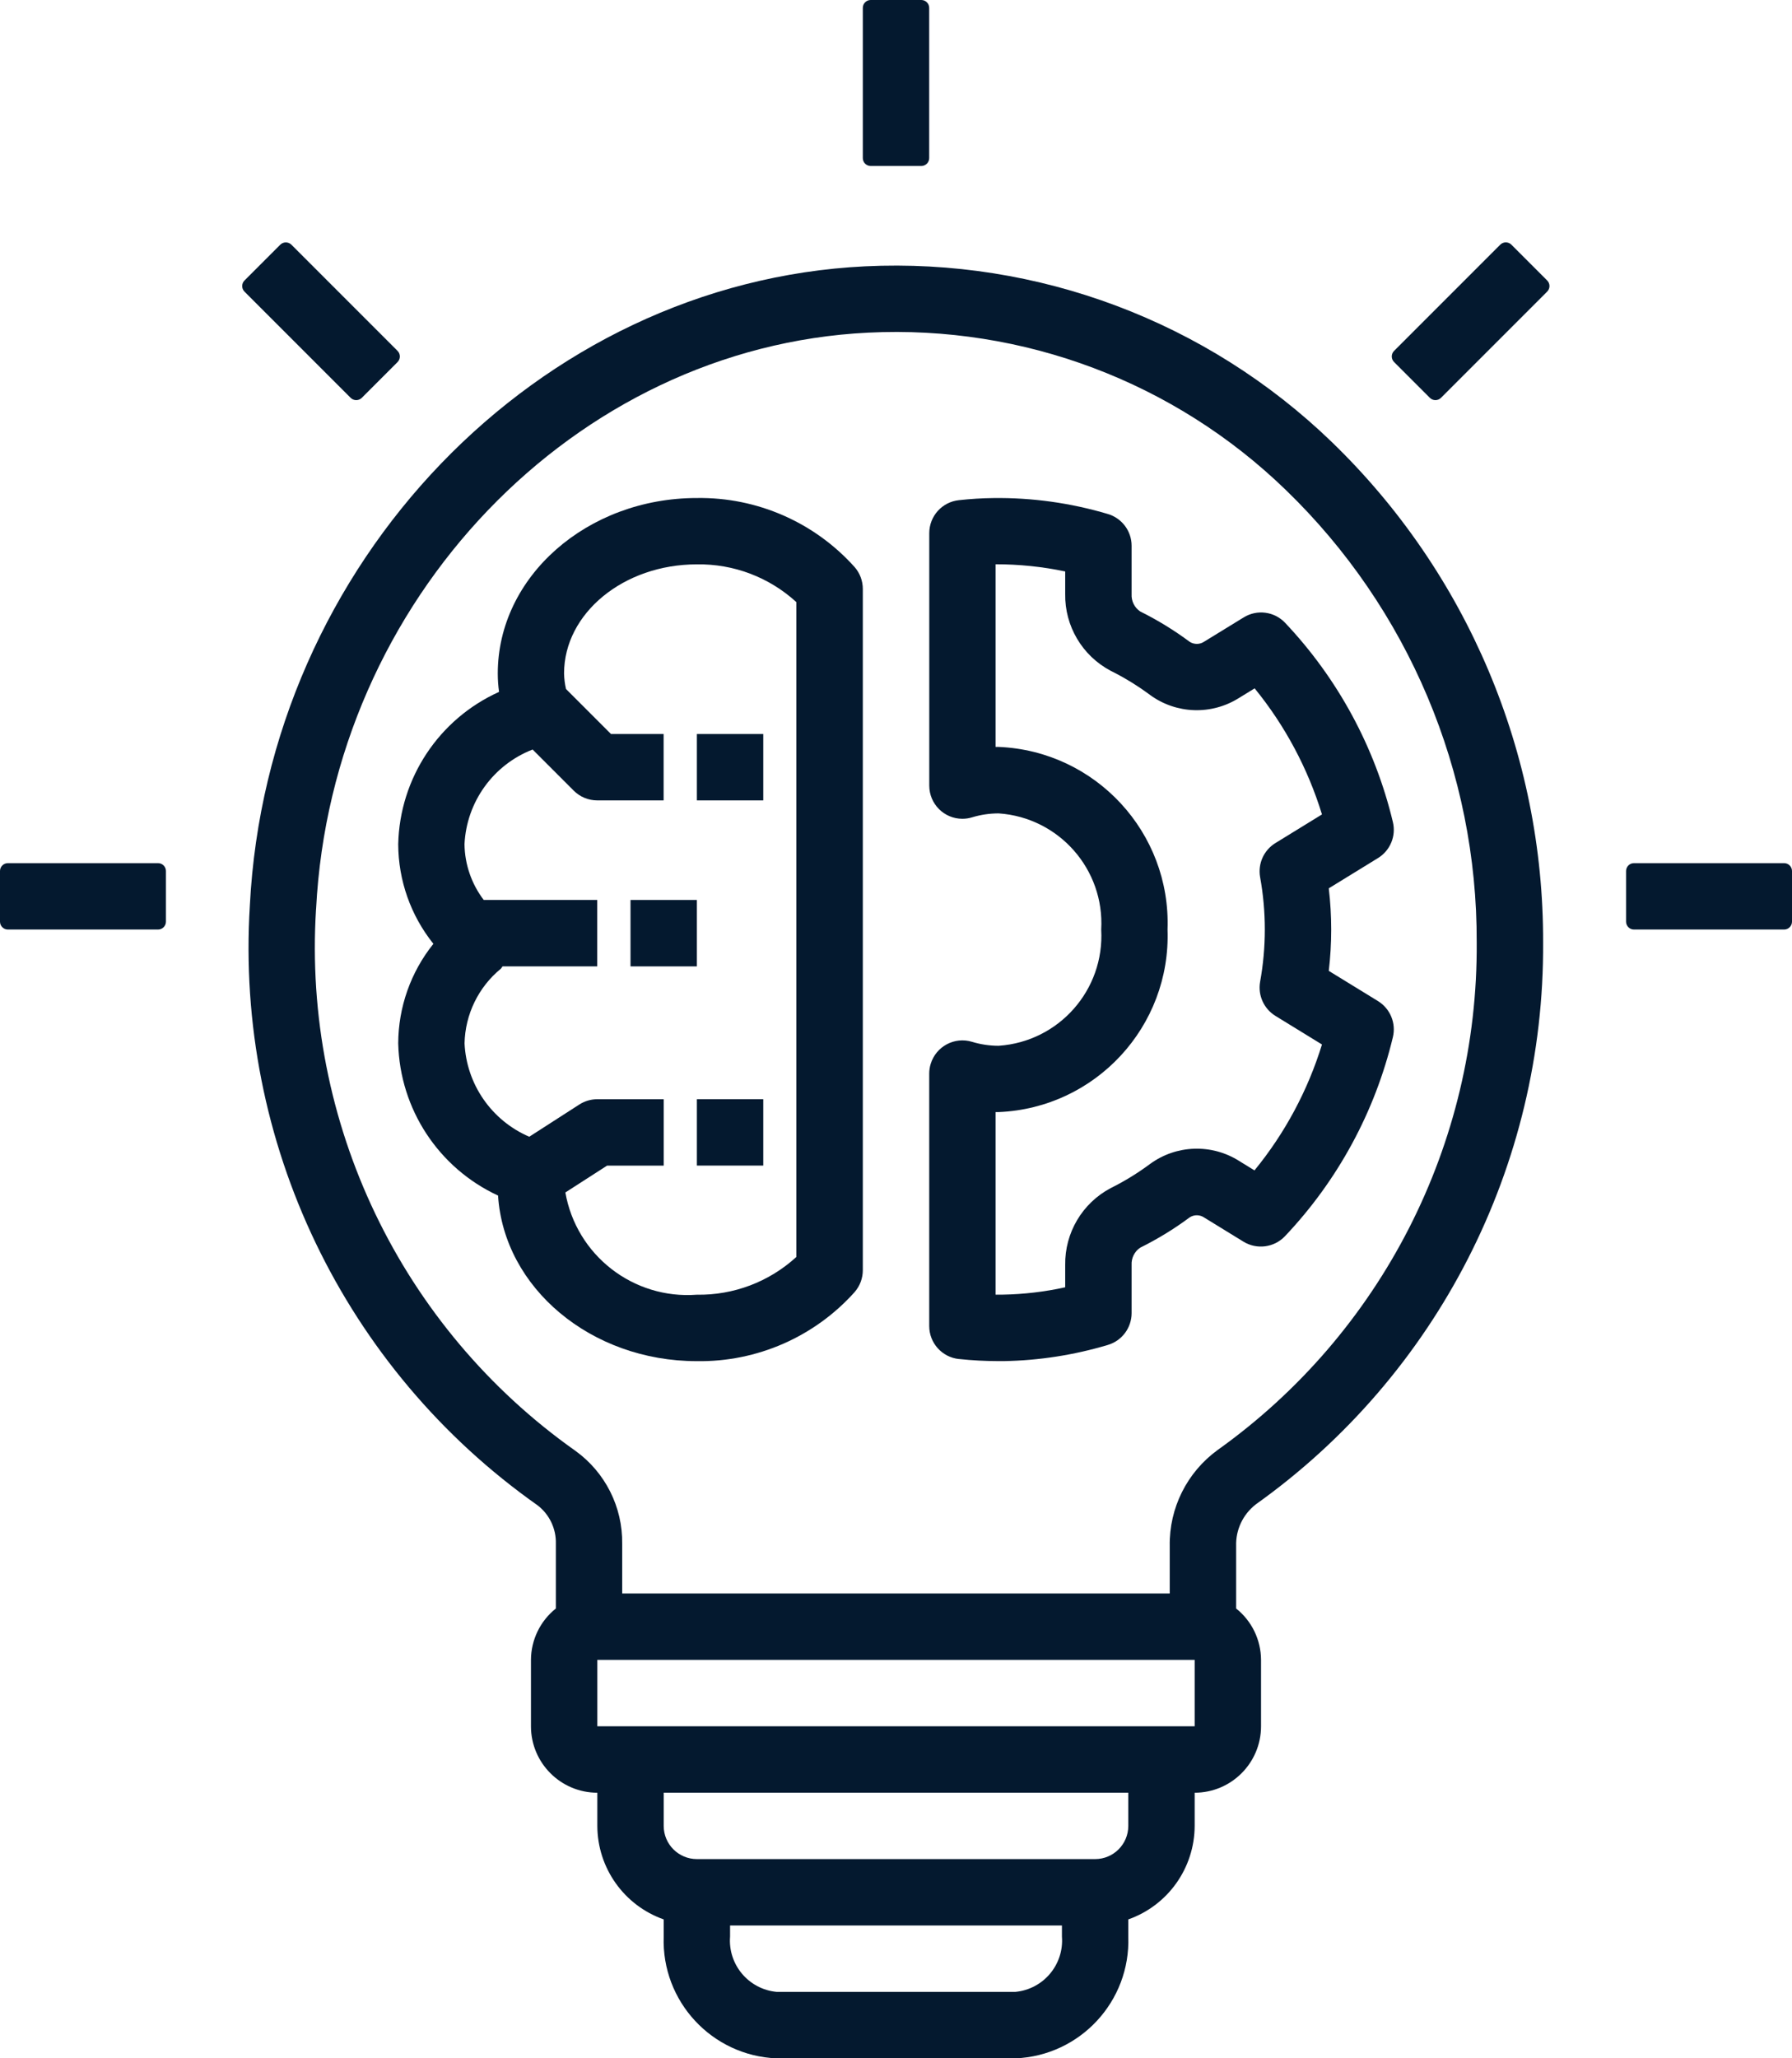
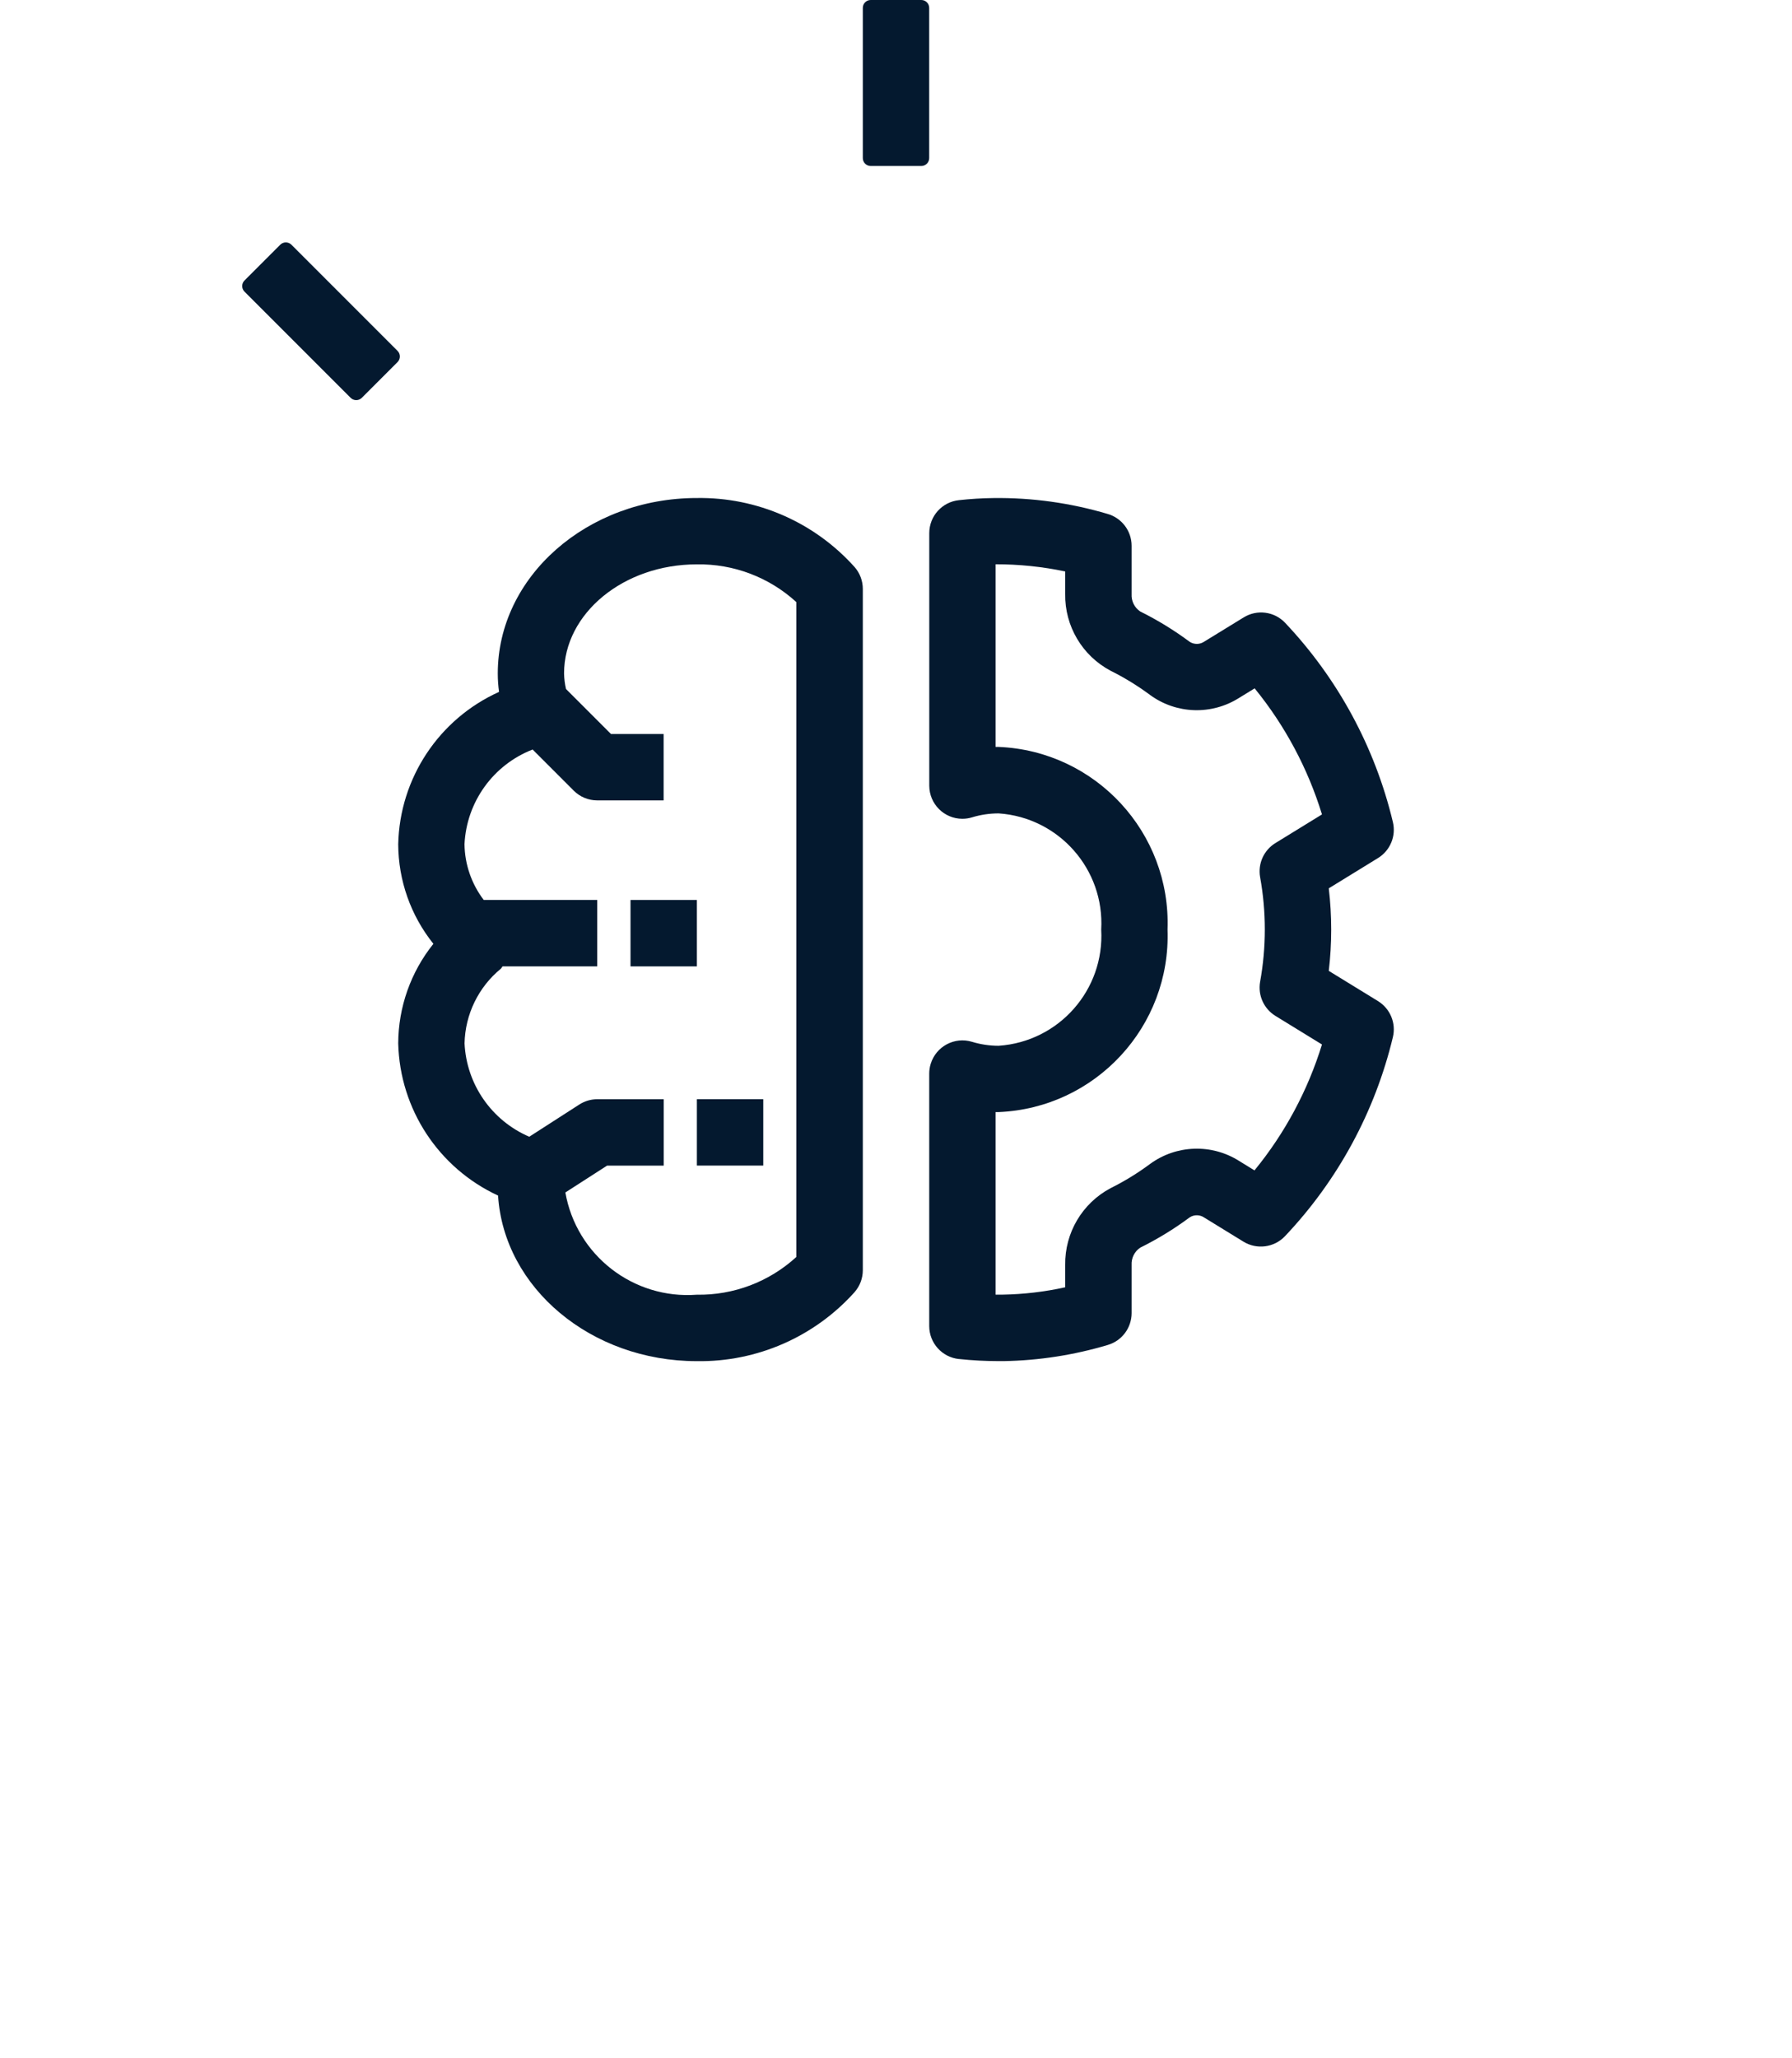
<svg xmlns="http://www.w3.org/2000/svg" id="Layer_2" data-name="Layer 2" viewBox="0 0 432 496">
  <defs>
    <style>      .cls-1 {        fill: #04192f;        stroke-width: 0px;      }    </style>
  </defs>
  <g id="Layer_1-2" data-name="Layer 1">
    <g>
-       <path class="cls-1" d="m302.7,362.55c43.78-31.16,69.64-81.7,69.3-135.45.14-45.47-18.27-89.03-50.98-120.62-30.06-29.01-70.77-44.32-112.5-42.3-78.96,3.86-144.1,71.53-148.29,154.06-3.53,56.94,22.72,111.64,69.36,144.51,2.87,2.2,4.51,5.65,4.41,9.27v15.6c-3.78,3.01-5.98,7.56-6,12.39v16c.01,8.83,7.17,15.99,16,16v8c.03,10.14,6.44,19.16,16,22.53v4.14c-.55,15.6,11.61,28.71,27.2,29.34h57.6c15.59-.63,27.75-13.74,27.2-29.34v-4.14c9.56-3.37,15.97-12.39,16-22.53v-8c8.83-.01,15.99-7.17,16-16v-16c-.02-4.83-2.22-9.38-6-12.39v-15.07c-.12-3.89,1.63-7.6,4.7-9.99h0ZM76.2,219.05c3.78-74.42,62.24-135.43,133.09-138.89,37.36-1.85,73.82,11.88,100.68,37.91,29.55,28.56,46.17,67.94,46.02,109.03.35,48.52-22.96,94.17-62.48,122.34-7.37,5.37-11.67,13.98-11.52,23.1v11.46h-132v-11.98c.13-8.85-4.08-17.21-11.26-22.39-42.09-29.72-65.76-79.14-62.54-130.57h0Zm168.6,260.95h-57.6c-6.75-.65-11.73-6.58-11.2-13.34v-2.66h80v2.66c.53,6.76-4.45,12.69-11.2,13.34Zm27.2-40c0,4.42-3.58,8-8,8h-96c-4.42,0-8-3.58-8-8v-8h112v8Zm-128-24v-16h144v16s-144,0-144,0Z" />
      <path class="cls-1" d="m209.9,0h12.2c1.05,0,1.9.85,1.9,1.9v36.2c0,1.05-.85,1.9-1.9,1.9h-12.2c-1.05,0-1.9-.85-1.9-1.9V1.9c0-1.05.85-1.9,1.9-1.9Z" />
-       <path class="cls-1" d="m393.9,208h36.2c1.05,0,1.9.85,1.9,1.9v12.2c0,1.05-.85,1.9-1.9,1.9h-36.2c-1.05,0-1.9-.85-1.9-1.9v-12.2c0-1.05.85-1.9,1.9-1.9Z" />
-       <path class="cls-1" d="m1.9,208h36.2c1.05,0,1.9.85,1.9,1.9v12.2c0,1.05-.85,1.9-1.9,1.9H1.9c-1.05,0-1.9-.85-1.9-1.9v-12.2c0-1.05.85-1.9,1.9-1.9Z" />
      <path class="cls-1" d="m58.94,67.59l8.62-8.62c.74-.74,1.95-.74,2.69,0l25.59,25.59c.74.74.74,1.95,0,2.69l-8.62,8.62c-.74.74-1.95.74-2.69,0l-25.59-25.59c-.74-.74-.74-1.95,0-2.69Z" />
-       <path class="cls-1" d="m336.07,84.56l25.6-25.6c.74-.74,1.94-.74,2.68,0l8.63,8.63c.74.74.74,1.94,0,2.68l-25.6,25.6c-.74.74-1.94.74-2.68,0l-8.63-8.63c-.74-.74-.74-1.94,0-2.68Z" />
      <path class="cls-1" d="m206.04,311.34c1.27-1.45,1.96-3.32,1.96-5.24v-164.19c0-1.93-.7-3.79-1.96-5.24-9.67-10.8-23.54-16.88-38.04-16.66-26.47,0-48,18.97-48,42.29,0,1.48.1,2.96.31,4.43-14.5,6.53-23.96,20.81-24.31,36.71.03,8.73,3.02,17.19,8.48,24-5.46,6.81-8.45,15.27-8.48,24,.39,15.81,9.72,30.03,24.07,36.67,1.41,22.21,22.37,39.9,47.93,39.9,14.49.22,28.37-5.86,38.04-16.66h0Zm-69.73-23.99l10.04-6.46h13.65v-16h-16c-1.53,0-3.04.44-4.33,1.27l-12.08,7.77c-9.08-3.9-15.13-12.63-15.6-22.5.15-6.98,3.34-13.55,8.74-17.98.18-.16.26-.4.42-.57h22.83v-16h-27.36c-2.95-3.87-4.58-8.59-4.64-13.45.49-10.18,6.92-19.12,16.42-22.81l9.92,9.92c1.5,1.5,3.53,2.34,5.66,2.34h16v-16h-12.69l-10.84-10.84c-.29-1.23-.44-2.49-.47-3.75,0-14.49,14.36-26.29,32-26.29,8.87-.15,17.46,3.11,24,9.1v157.8c-6.54,5.99-15.13,9.25-24,9.1-15.33,1.15-29.04-9.51-31.69-24.66h0Z" />
      <path class="cls-1" d="m231.16,327.49c3.18.34,6.38.51,9.58.51.42,0,.84,0,1.26,0,8.49-.15,16.92-1.46,25.05-3.89,3.41-1,5.74-4.12,5.75-7.67v-11.58c-.1-1.66.68-3.26,2.06-4.19,4.19-2.08,8.19-4.52,11.94-7.31,1.08-.7,2.48-.67,3.54.07l9.43,5.79c3.21,1.96,7.36,1.43,9.97-1.29,12.74-13.43,21.72-29.98,26.04-47.98.82-3.37-.63-6.89-3.59-8.71l-11.86-7.28c.78-6.61.78-13.28,0-19.89l11.86-7.29c2.96-1.81,4.41-5.33,3.59-8.7-4.3-18.01-13.27-34.56-25.99-48.01-2.6-2.73-6.76-3.27-9.97-1.29l-9.47,5.81c-1.06.74-2.45.77-3.54.08-3.75-2.79-7.75-5.24-11.94-7.32-1.39-.93-2.17-2.53-2.07-4.2v-11.62c0-3.55-2.34-6.67-5.74-7.67-8.95-2.66-18.24-3.96-27.57-3.84-2.81.03-5.58.21-8.32.51-4.07.43-7.15,3.86-7.15,7.95v60.83c0,4.42,3.57,8,7.99,8,.79,0,1.58-.12,2.33-.35,2.07-.63,4.23-.95,6.4-.95,14.52.98,25.56,13.47,24.73,28,.83,14.53-10.2,27.02-24.73,28-2.17,0-4.33-.32-6.4-.95-4.23-1.29-8.69,1.1-9.98,5.32-.23.76-.35,1.54-.35,2.33v60.84c0,4.09,3.09,7.52,7.16,7.95h0Zm8.84-59.5c.24,0,.48,0,.73,0,23.37-.97,41.57-20.63,40.73-44,.84-23.37-17.36-43.03-40.73-44-.24,0-.48,0-.73,0v-44.01c5.64-.01,11.27.57,16.79,1.73v5.41c-.13,7.74,4.11,14.9,10.95,18.52,3.34,1.66,6.53,3.62,9.52,5.84,6.33,4.62,14.83,4.89,21.45.7l3.75-2.3c7.32,8.98,12.83,19.3,16.23,30.38l-11.22,6.9c-2.79,1.71-4.26,4.95-3.7,8.18,1.52,8.36,1.52,16.92,0,25.28-.56,3.23.91,6.47,3.7,8.19l11.22,6.89c-3.41,11.07-8.93,21.38-16.27,30.34l-3.71-2.28c-6.62-4.18-15.12-3.9-21.45.72-2.99,2.22-6.18,4.18-9.52,5.84-6.84,3.62-11.07,10.78-10.95,18.52v5.37c-4.93,1.09-9.97,1.68-15.02,1.77-.59,0-1.17,0-1.77,0v-44.01Z" />
-       <path class="cls-1" d="m168,176.88h16v16h-16v-16Z" />
      <path class="cls-1" d="m168,264.88h16v16h-16v-16Z" />
-       <path class="cls-1" d="m152,216.88h16v16h-16v-16Z" />
+       <path class="cls-1" d="m152,216.88h16v16h-16v-16" />
    </g>
  </g>
</svg>